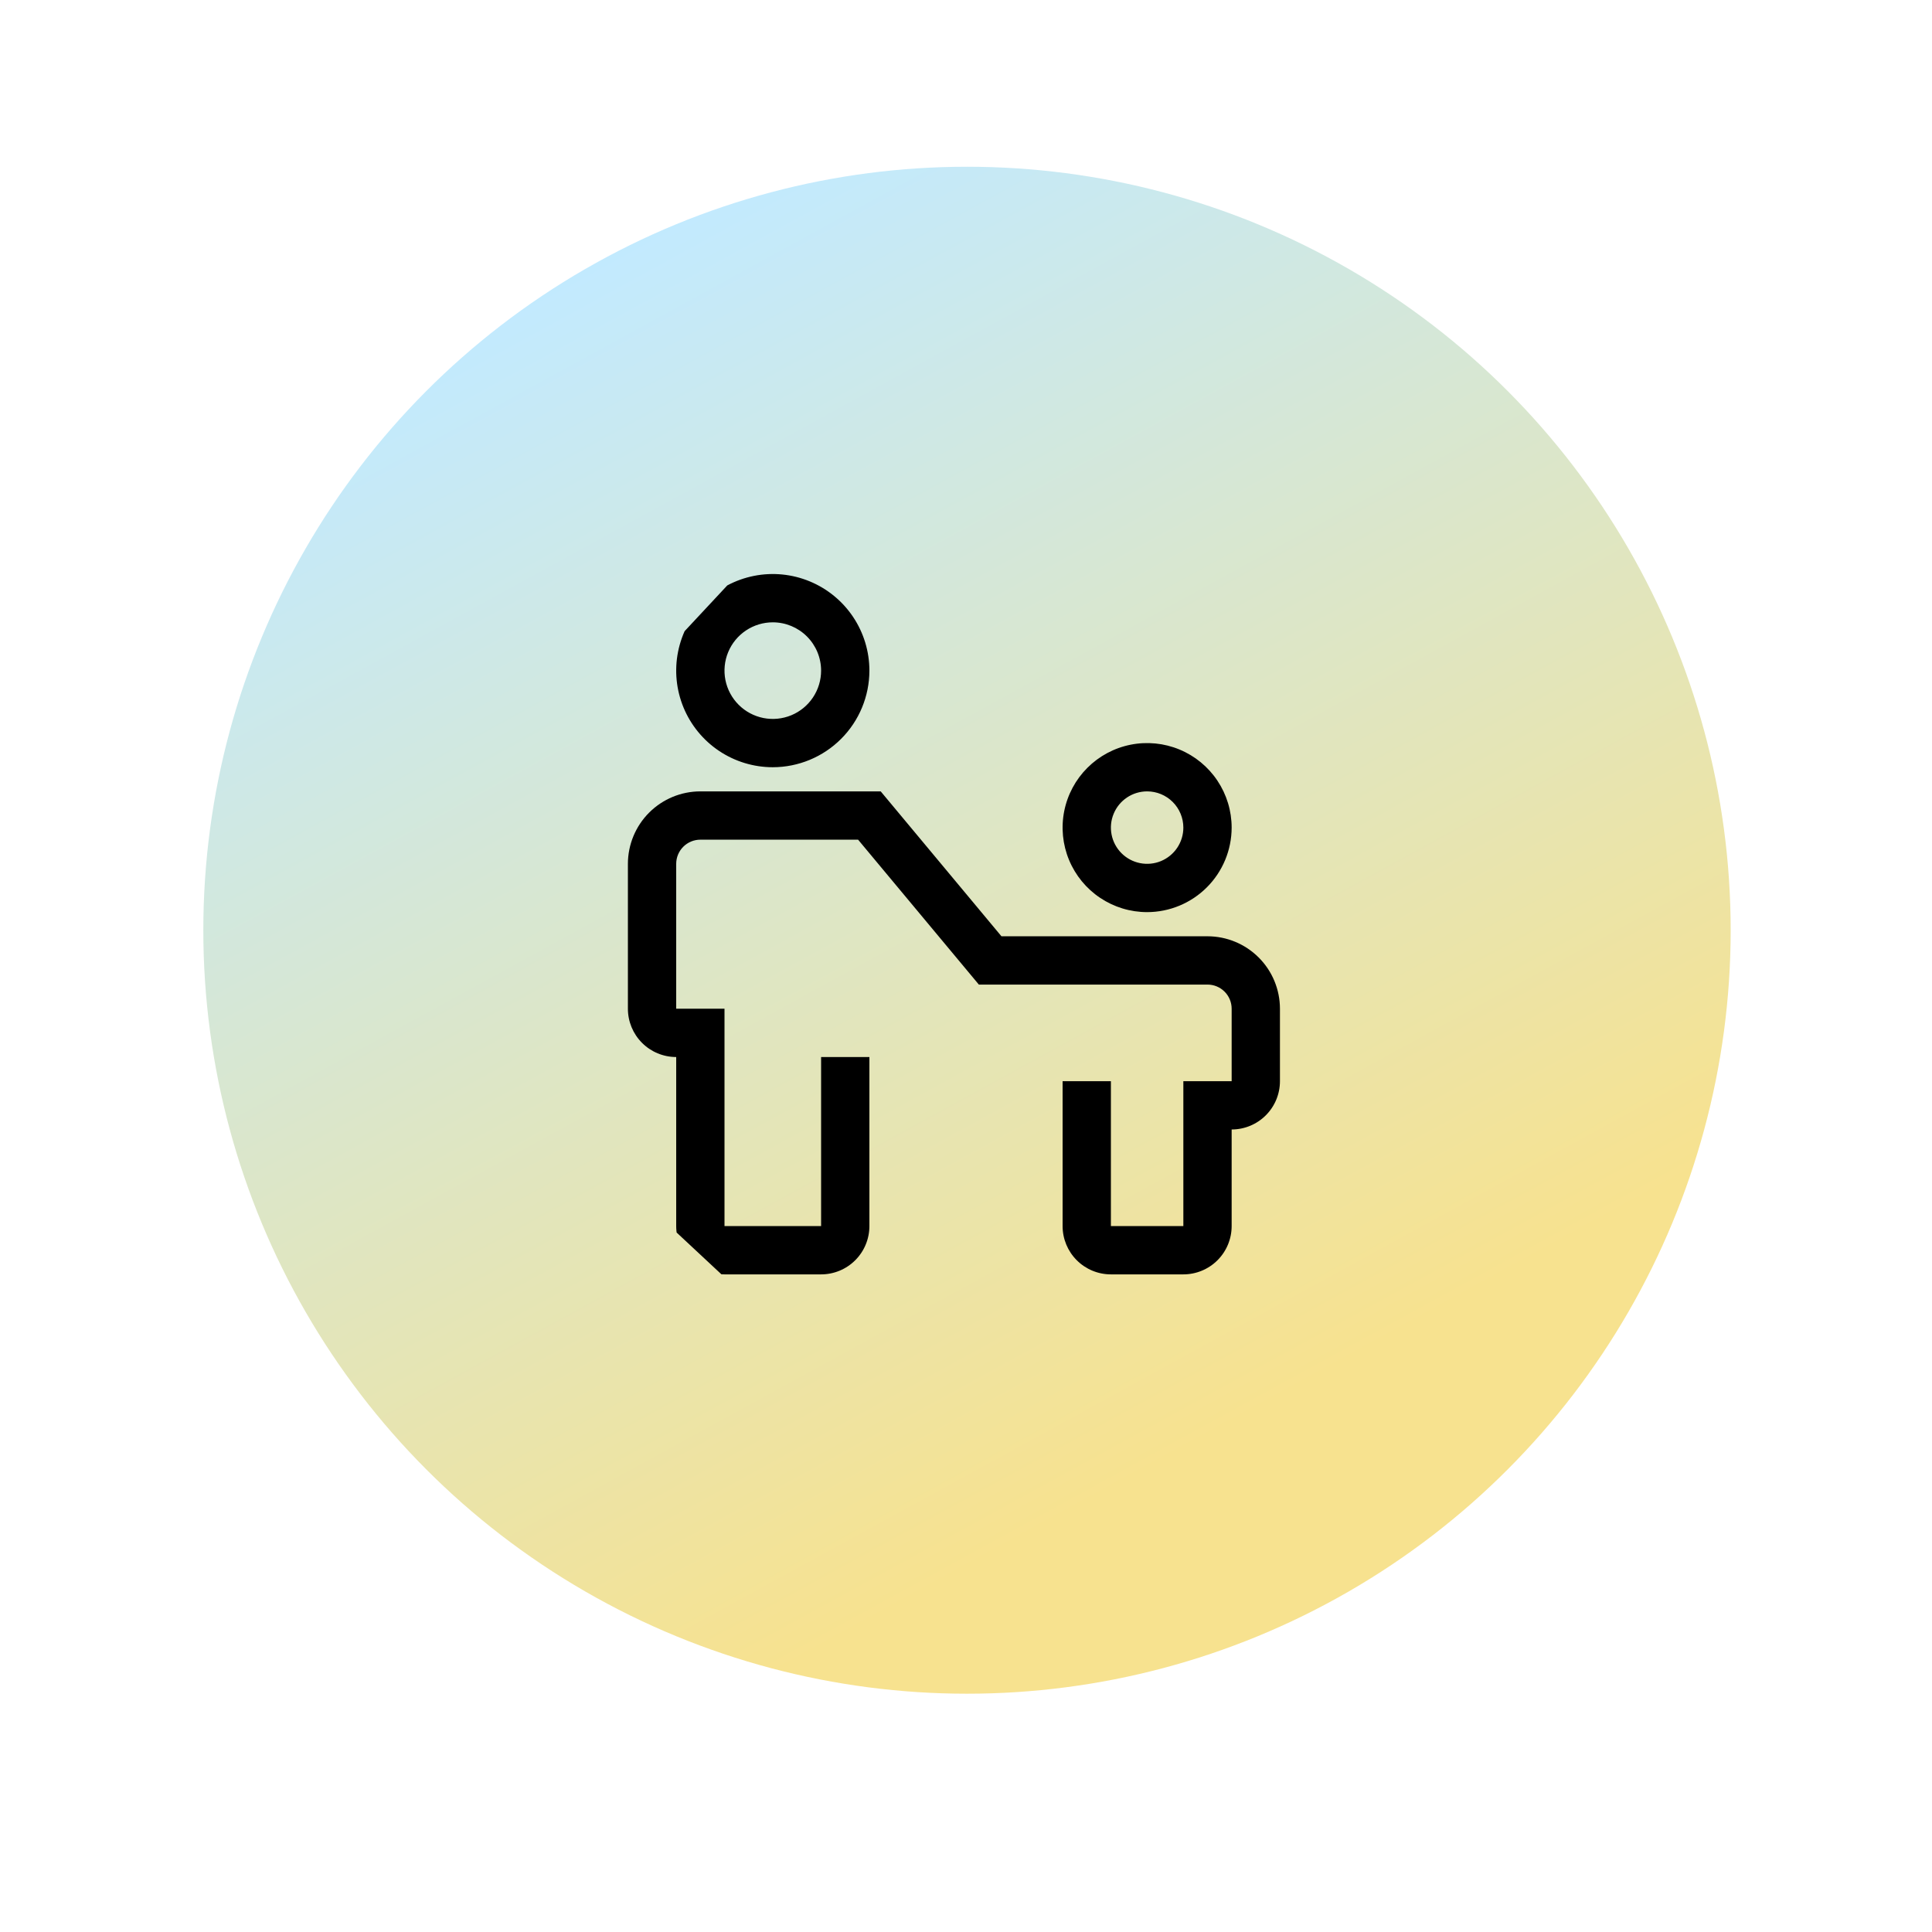
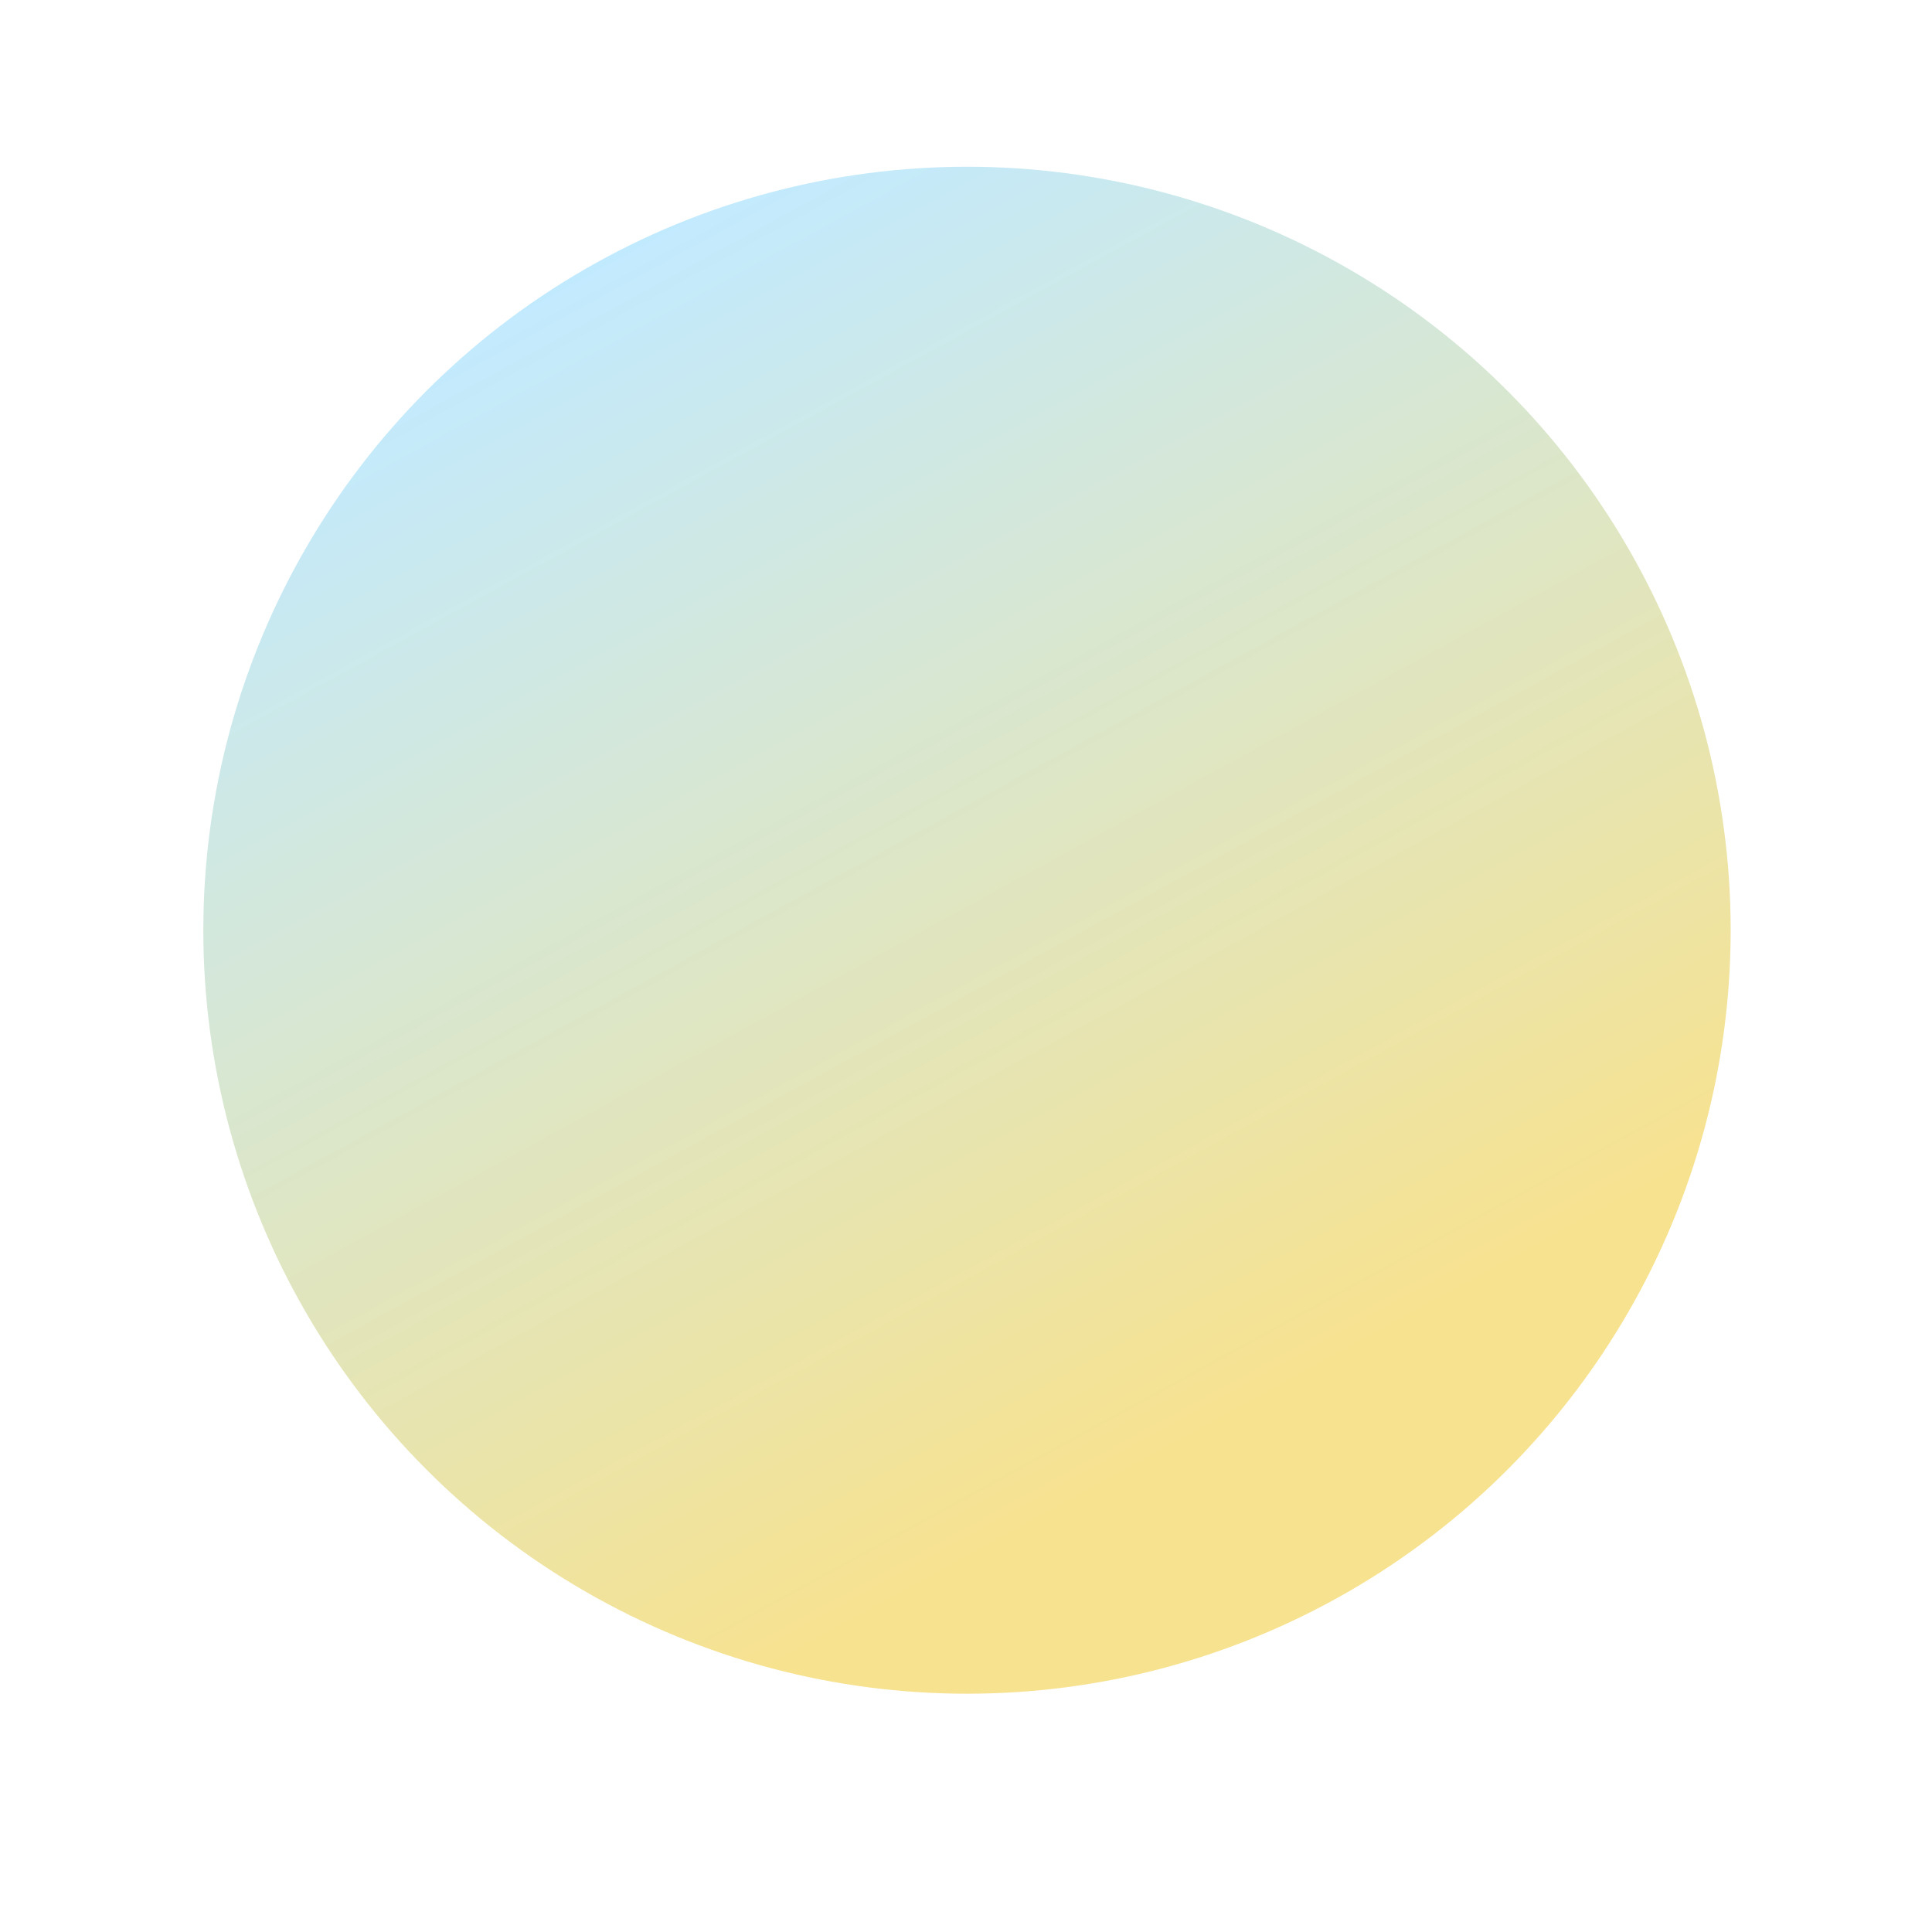
<svg xmlns="http://www.w3.org/2000/svg" width="130" height="130" viewBox="0 0 130 130" fill="none">
  <g filter="url(#filter0_d_2773_5406)">
-     <circle cx="65.225" cy="62.604" r="56.604" fill="white" />
-   </g>
+     </g>
  <ellipse cx="65.067" cy="62.593" rx="51.386" ry="51.373" fill="url(#paint0_linear_2773_5406)" />
  <g clip-path="url(#clip0_2773_5406)">
    <path d="M81.25 63L67.385 63L59.261 53.25L47.125 53.25C45.833 53.251 44.593 53.765 43.679 54.679C42.765 55.593 42.251 56.833 42.25 58.125L42.25 67.875C42.25 68.737 42.592 69.564 43.202 70.173C43.811 70.783 44.638 71.125 45.5 71.125L45.5 82.5C45.5 83.362 45.842 84.189 46.452 84.798C47.061 85.408 47.888 85.75 48.75 85.75L55.25 85.75C56.112 85.75 56.939 85.408 57.548 84.798C58.158 84.189 58.5 83.362 58.5 82.5L58.5 71.125L55.25 71.125L55.25 82.5L48.75 82.5L48.75 67.875L45.5 67.875L45.5 58.125C45.5 57.694 45.671 57.281 45.976 56.976C46.281 56.671 46.694 56.5 47.125 56.5L57.739 56.5L65.865 66.25L81.25 66.25C81.681 66.25 82.094 66.421 82.399 66.726C82.704 67.031 82.875 67.444 82.875 67.875L82.875 72.75L79.625 72.75L79.625 82.5L74.75 82.5L74.75 72.75L71.5 72.75L71.5 82.5C71.5 83.362 71.842 84.189 72.452 84.798C73.061 85.408 73.888 85.75 74.75 85.75L79.625 85.75C80.487 85.75 81.314 85.408 81.923 84.798C82.533 84.189 82.875 83.362 82.875 82.5L82.875 76C83.737 76 84.564 75.658 85.173 75.048C85.783 74.439 86.125 73.612 86.125 72.75L86.125 67.875C86.124 66.582 85.61 65.343 84.696 64.429C83.782 63.515 82.543 63.001 81.25 63Z" fill="black" />
-     <path d="M77.188 61.375C76.063 61.375 74.963 61.041 74.028 60.416C73.092 59.791 72.363 58.903 71.933 57.864C71.502 56.825 71.39 55.681 71.609 54.578C71.829 53.475 72.37 52.461 73.166 51.666C73.961 50.87 74.975 50.329 76.078 50.109C77.181 49.89 78.325 50.002 79.364 50.433C80.403 50.863 81.291 51.592 81.916 52.528C82.541 53.463 82.875 54.563 82.875 55.688C82.873 57.195 82.273 58.641 81.207 59.707C80.141 60.773 78.695 61.373 77.188 61.375ZM77.188 53.25C76.705 53.25 76.234 53.393 75.833 53.661C75.433 53.929 75.12 54.309 74.936 54.755C74.751 55.2 74.703 55.69 74.797 56.163C74.891 56.636 75.123 57.07 75.464 57.411C75.805 57.752 76.239 57.984 76.712 58.078C77.185 58.172 77.675 58.124 78.12 57.94C78.566 57.755 78.946 57.443 79.214 57.042C79.482 56.641 79.625 56.17 79.625 55.688C79.625 55.041 79.368 54.421 78.911 53.964C78.454 53.507 77.834 53.25 77.188 53.25ZM52 51.625C50.714 51.625 49.458 51.244 48.389 50.53C47.32 49.815 46.487 48.8 45.995 47.612C45.503 46.425 45.374 45.118 45.625 43.857C45.876 42.596 46.495 41.438 47.404 40.529C48.313 39.62 49.471 39.001 50.732 38.75C51.993 38.499 53.3 38.628 54.487 39.12C55.675 39.612 56.69 40.445 57.405 41.514C58.119 42.583 58.5 43.839 58.5 45.125C58.498 46.848 57.813 48.501 56.594 49.719C55.376 50.938 53.723 51.623 52 51.625ZM52 41.875C51.357 41.875 50.729 42.066 50.194 42.423C49.66 42.78 49.243 43.287 48.997 43.881C48.751 44.475 48.687 45.129 48.812 45.759C48.938 46.389 49.247 46.969 49.702 47.423C50.156 47.878 50.736 48.187 51.366 48.313C51.996 48.438 52.65 48.374 53.244 48.128C53.838 47.882 54.345 47.465 54.702 46.931C55.059 46.396 55.25 45.768 55.25 45.125C55.25 44.263 54.908 43.436 54.298 42.827C53.689 42.217 52.862 41.875 52 41.875Z" fill="black" />
  </g>
  <defs>
    <filter id="filter0_d_2773_5406" x="0.621" y="0" width="129.207" height="129.207" filterUnits="userSpaceOnUse" color-interpolation-filters="sRGB">
      <feFlood flood-opacity="0" result="BackgroundImageFix" />
      <feColorMatrix in="SourceAlpha" type="matrix" values="0 0 0 0 0 0 0 0 0 0 0 0 0 0 0 0 0 0 127 0" result="hardAlpha" />
      <feOffset dy="2" />
      <feGaussianBlur stdDeviation="4" />
      <feComposite in2="hardAlpha" operator="out" />
      <feColorMatrix type="matrix" values="0 0 0 0 0 0 0 0 0 0 0 0 0 0 0 0 0 0 0.25 0" />
      <feBlend mode="normal" in2="BackgroundImageFix" result="effect1_dropShadow_2773_5406" />
      <feBlend mode="normal" in="SourceGraphic" in2="effect1_dropShadow_2773_5406" result="shape" />
    </filter>
    <linearGradient id="paint0_linear_2773_5406" x1="40.621" y1="17" x2="90.645" y2="108.391" gradientUnits="userSpaceOnUse">
      <stop stop-color="#C2EAFF" />
      <stop offset="0.859" stop-color="#F7E28F" />
    </linearGradient>
    <clipPath id="clip0_2773_5406">
-       <rect width="56" height="56" fill="white" transform="translate(25.633 64.382) rotate(-47)" />
-     </clipPath>
+       </clipPath>
  </defs>
</svg>